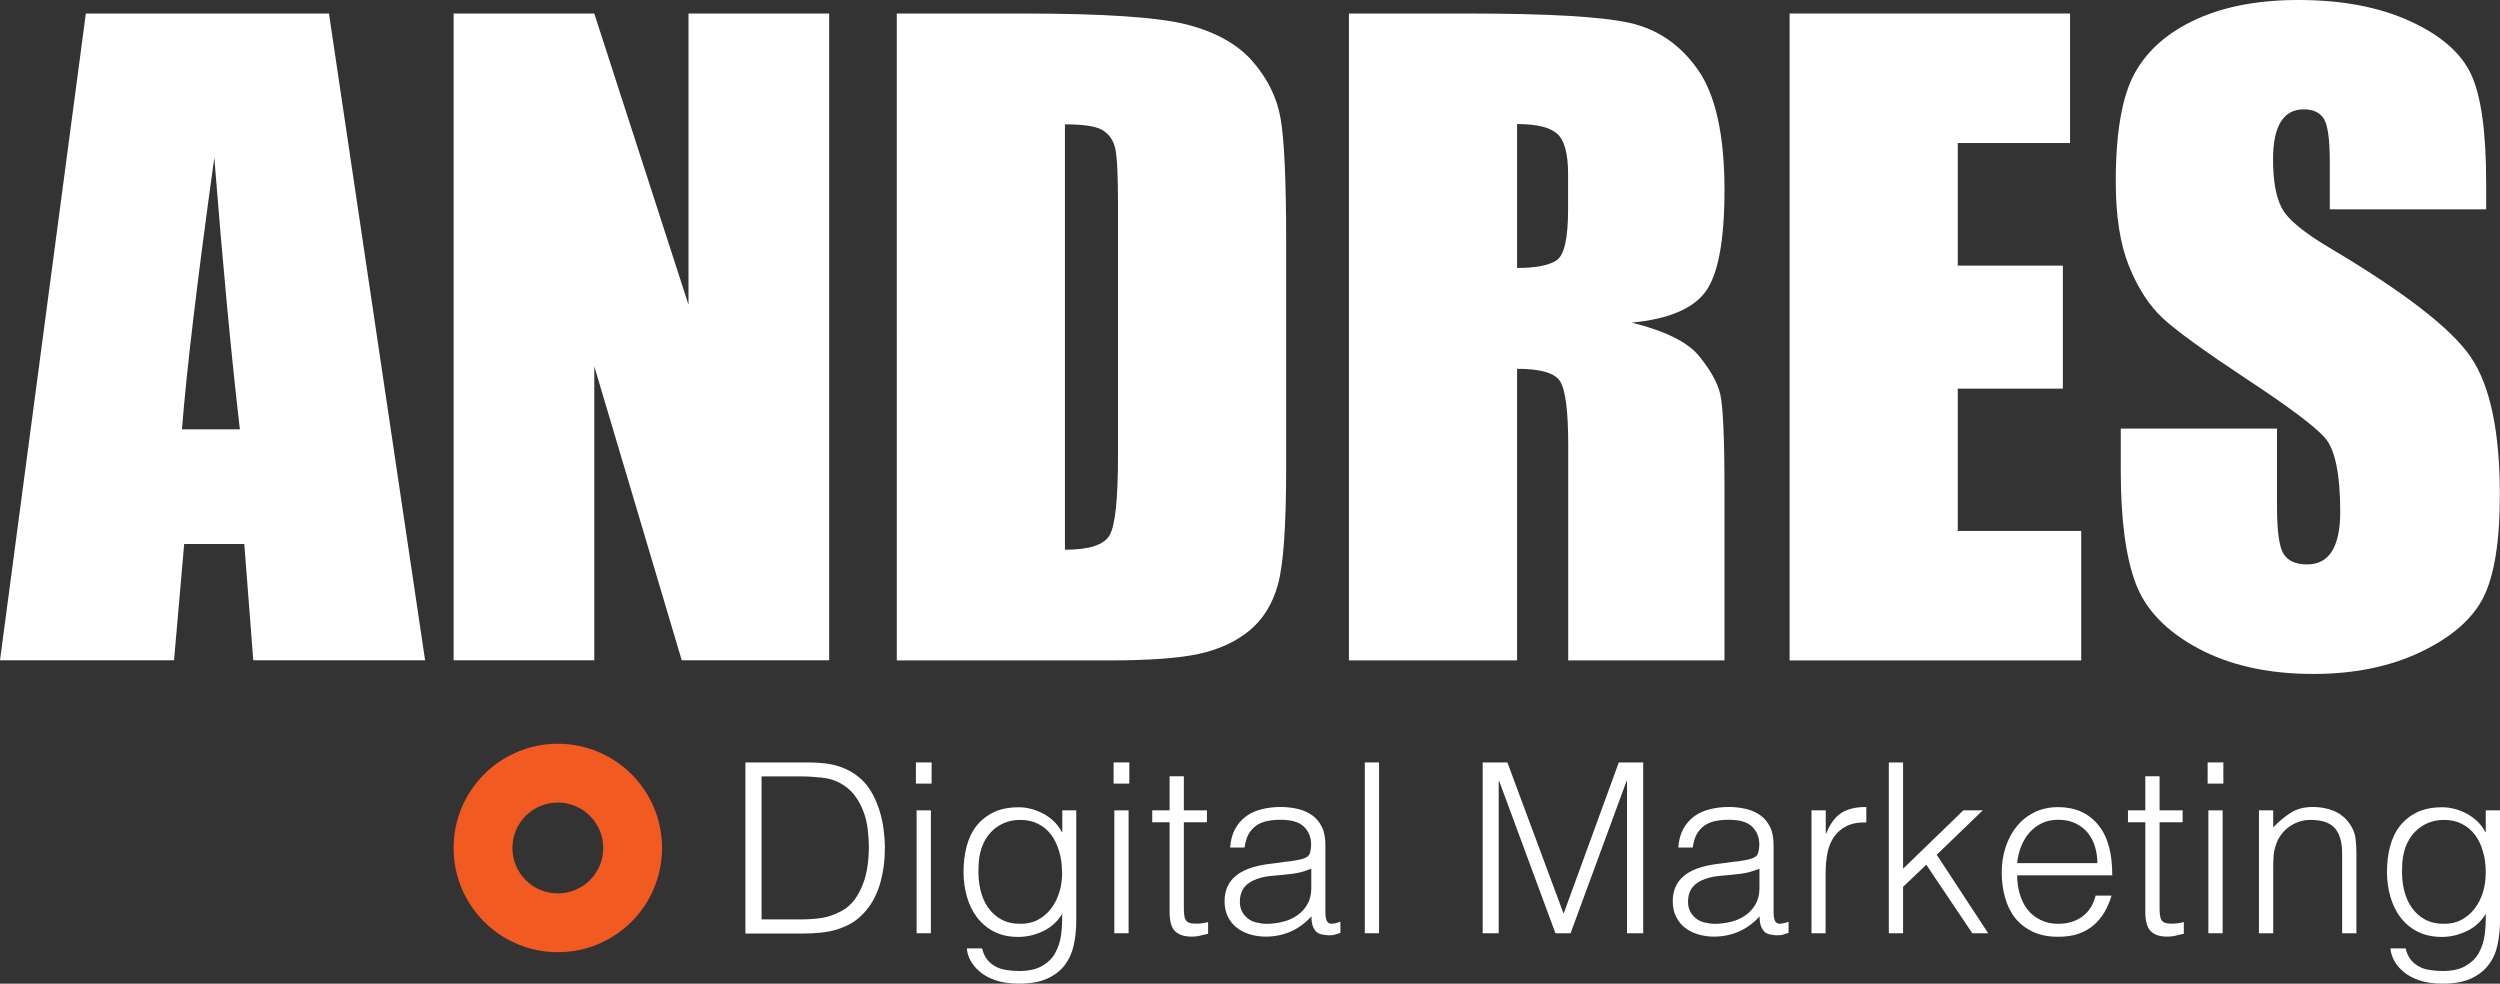
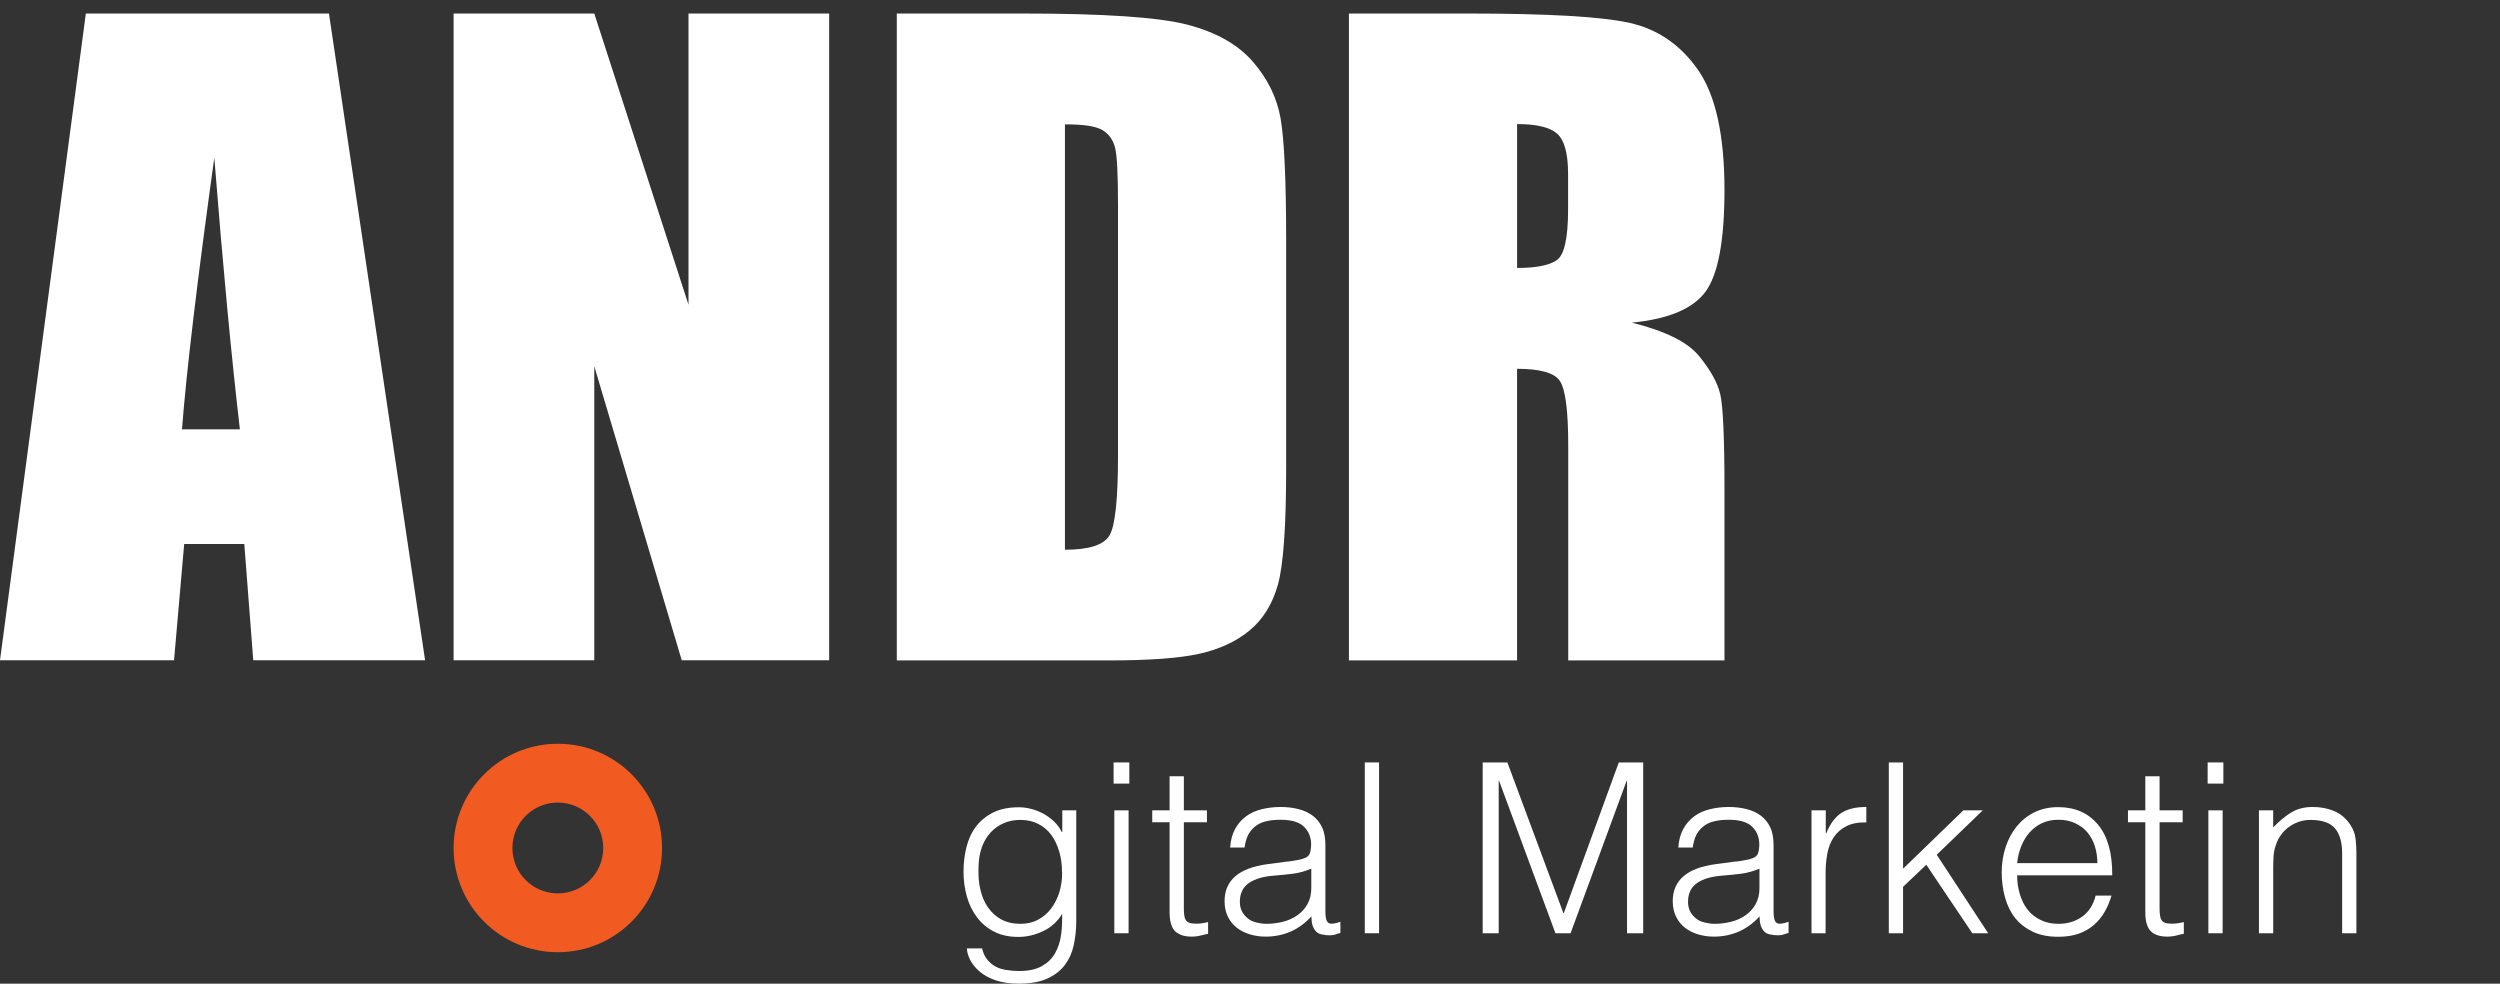
<svg xmlns="http://www.w3.org/2000/svg" id="Layer_2" data-name="Layer 2" viewBox="0 0 170.08 66.92">
  <rect x="0" y="0" width="170.08" height="66.92" fill="#333333" stroke="none" />
  <defs>
    <style>
      .cls-1 {
        fill: #f15b22;
      }

      .cls-1, .cls-2 {
        stroke-width: 0px;
      }

      .cls-2 {
        fill: #fff;
      }
    </style>
  </defs>
  <g id="Layer_1-2" data-name="Layer 1">
    <g>
      <path class="cls-2" d="m22.38.92l6.54,44h-11.69l-.61-7.91h-4.09l-.69,7.91H0L5.84.92h16.54Zm-6.06,28.29c-.58-4.98-1.16-11.14-1.74-18.48-1.17,8.43-1.9,14.59-2.2,18.48h3.94Z" />
      <path class="cls-2" d="m56.41.92v44h-10.03l-5.95-20v20h-9.57V.92h9.57l6.41,19.81V.92h9.57Z" />
      <path class="cls-2" d="m61.01.92h8.56c5.53,0,9.26.25,11.21.76s3.43,1.34,4.44,2.5,1.65,2.45,1.9,3.87.38,4.22.38,8.39v15.41c0,3.95-.19,6.59-.56,7.92s-1.02,2.37-1.94,3.13-2.07,1.28-3.42,1.58-3.41.45-6.14.45h-14.43V.92Zm11.44,7.53v28.95c1.65,0,2.66-.33,3.04-.99s.57-2.46.57-5.4V13.92c0-1.99-.06-3.27-.19-3.83s-.42-.97-.87-1.24-1.3-.39-2.55-.39Z" />
      <path class="cls-2" d="m91.77.92h8.1c5.4,0,9.06.21,10.97.63s3.47,1.48,4.67,3.19,1.81,4.44,1.81,8.19c0,3.42-.43,5.73-1.28,6.9s-2.53,1.88-5.03,2.12c2.26.56,3.79,1.31,4.57,2.26s1.26,1.81,1.45,2.6.29,2.96.29,6.51v11.61h-10.63v-14.62c0-2.36-.19-3.81-.56-4.38s-1.35-.84-2.92-.84v19.84h-11.44V.92Zm11.44,7.53v9.78c1.29,0,2.19-.18,2.7-.53s.77-1.5.77-3.44v-2.42c0-1.4-.25-2.31-.75-2.75s-1.41-.65-2.73-.65Z" />
-       <path class="cls-2" d="m121.75.92h19.08v8.81h-7.64v8.34h7.15v8.37h-7.15v9.68h8.4v8.81h-19.84V.92Z" />
-       <path class="cls-2" d="m169.13,14.24h-10.63v-3.26c0-1.52-.14-2.49-.41-2.91s-.72-.63-1.36-.63c-.69,0-1.21.28-1.56.84-.35.56-.53,1.42-.53,2.56,0,1.47.2,2.58.6,3.32.38.74,1.46,1.64,3.23,2.69,5.09,3.02,8.3,5.5,9.62,7.44s1.98,5.06,1.98,9.38c0,3.13-.37,5.45-1.1,6.93s-2.15,2.73-4.25,3.74-4.55,1.51-7.34,1.51c-3.06,0-5.68-.58-7.84-1.74s-3.58-2.64-4.25-4.43-1.01-4.34-1.01-7.64v-2.88h10.63v5.35c0,1.65.15,2.71.45,3.18s.83.71,1.59.71,1.33-.3,1.7-.9.56-1.49.56-2.66c0-2.59-.35-4.29-1.06-5.08-.72-.8-2.51-2.13-5.35-4-2.84-1.88-4.73-3.25-5.65-4.1s-1.69-2.03-2.3-3.53-.91-3.42-.91-5.76c0-3.37.43-5.83,1.29-7.39s2.25-2.78,4.17-3.66,4.24-1.32,6.96-1.32c2.97,0,5.5.48,7.6,1.44s3.48,2.17,4.16,3.63,1.02,3.94,1.02,7.43v1.74Z" />
      <path class="cls-1" d="m37.95,54.6c1.7,0,3.09,1.38,3.09,3.09s-1.38,3.09-3.09,3.09-3.09-1.38-3.09-3.09,1.38-3.09,3.09-3.09m0-4c-3.91,0-7.09,3.17-7.09,7.09s3.17,7.09,7.09,7.09,7.09-3.17,7.09-7.09-3.17-7.09-7.09-7.09h0Z" />
-       <path class="cls-2" d="m50.71,63.49v-11.62h3.97c.32,0,.64,0,.95.02s.62.05.92.11.59.15.88.27c.28.12.56.27.83.47.39.28.7.62.95,1.02.25.4.44.83.59,1.28s.25.9.31,1.36c.06.46.09.88.09,1.27s-.02.78-.07,1.18c-.05.4-.13.79-.23,1.17s-.25.75-.43,1.1c-.18.35-.4.67-.67.96-.27.3-.56.54-.88.73-.32.18-.65.32-1,.43s-.71.17-1.09.21c-.38.04-.76.06-1.15.06h-3.97Zm1.1-.94h2.63c.49,0,.96-.03,1.4-.09.44-.06.88-.21,1.33-.44.39-.19.7-.46.95-.79s.44-.7.59-1.09.25-.8.31-1.23c.06-.43.09-.84.09-1.24,0-.42-.03-.85-.08-1.28s-.16-.85-.31-1.24c-.15-.39-.35-.75-.61-1.08-.26-.33-.59-.6-1-.82-.34-.18-.75-.3-1.23-.35s-.95-.08-1.44-.08h-2.63v9.75Z" />
-       <path class="cls-2" d="m62.31,53.31v-1.44h1.07v1.44h-1.07Zm.05,10.18v-8.36h.97v8.36h-.97Z" />
      <path class="cls-2" d="m72.25,55.13h.97v7.55c0,.56-.06,1.09-.17,1.61s-.31.96-.6,1.35c-.29.39-.69.7-1.19.93s-1.16.35-1.95.35c-.61,0-1.14-.08-1.58-.23s-.8-.35-1.08-.59-.49-.5-.64-.78c-.15-.29-.22-.55-.23-.8h1.03c.08.31.19.57.36.77.16.2.35.35.57.47s.47.19.73.23c.27.04.55.07.84.07.66,0,1.18-.11,1.58-.34s.7-.52.9-.89c.2-.37.34-.78.4-1.24.06-.46.08-.94.07-1.42-.31.52-.74.91-1.28,1.17s-1.11.4-1.7.4c-.64,0-1.19-.12-1.65-.36-.47-.24-.86-.57-1.16-.97s-.54-.87-.69-1.41c-.15-.54-.23-1.1-.23-1.68,0-.61.07-1.19.21-1.73.14-.54.36-1,.67-1.4.31-.39.7-.7,1.17-.93s1.05-.34,1.73-.34c.27,0,.54.04.82.11s.55.18.82.32c.26.14.51.32.73.53s.4.46.54.73h.03v-1.47Zm0,4.21c0-.51-.06-.98-.19-1.41s-.3-.81-.54-1.13c-.24-.32-.53-.57-.89-.75-.35-.18-.76-.27-1.21-.27-.41,0-.79.07-1.13.22-.34.15-.65.36-.9.64-.26.28-.46.62-.6,1.02s-.22.87-.22,1.4c-.02.53.02,1.02.13,1.48.11.46.28.86.52,1.2s.54.62.9.81c.37.2.8.3,1.31.3.44,0,.84-.09,1.19-.28.35-.19.65-.44.89-.76s.43-.69.56-1.11c.13-.42.19-.87.19-1.35Z" />
      <path class="cls-2" d="m75.76,53.31v-1.44h1.07v1.44h-1.07Zm.05,10.18v-8.36h.97v8.36h-.97Z" />
      <path class="cls-2" d="m82.18,63.53c-.12.02-.27.06-.47.11-.19.05-.41.08-.65.08-.48,0-.85-.12-1.11-.36-.25-.24-.38-.68-.38-1.3v-6.12h-1.18v-.81h1.18v-2.32h.97v2.32h1.57v.81h-1.57v5.73c0,.2,0,.38.02.53.01.15.04.27.1.37.05.1.14.17.25.21.11.04.27.06.48.06.13,0,.26-.01.4-.03s.27-.05.4-.08v.79Z" />
      <path class="cls-2" d="m87.57,58.62c.18-.02.4-.05.65-.1.25-.04.46-.1.62-.18.16-.07.26-.2.3-.38.04-.18.06-.34.06-.49,0-.5-.16-.9-.48-1.22-.32-.32-.85-.48-1.61-.48-.33,0-.64.03-.92.09-.28.06-.52.16-.73.31-.21.15-.38.34-.52.58-.13.24-.22.55-.27.91h-.98c.03-.5.15-.92.34-1.27.19-.35.44-.63.75-.86s.66-.38,1.07-.48c.4-.1.83-.15,1.28-.15.42,0,.82.05,1.19.14.37.09.69.24.97.44.27.2.49.46.65.8.16.33.23.74.23,1.23v4.55c0,.38.07.62.2.72s.41.08.82-.07v.76c-.08.02-.19.05-.33.1s-.29.06-.43.06c-.15,0-.3-.02-.44-.05-.16-.02-.29-.07-.39-.15-.1-.08-.17-.18-.23-.29s-.1-.24-.12-.37-.03-.28-.03-.43c-.41.45-.88.8-1.4,1.03s-1.1.35-1.71.35c-.37,0-.72-.05-1.06-.15-.34-.1-.64-.25-.9-.45-.26-.2-.46-.45-.61-.75-.15-.3-.23-.65-.23-1.06,0-1.42.97-2.26,2.92-2.52l1.34-.18Zm1.63.48c-.41.17-.82.29-1.24.34s-.84.1-1.26.13c-.74.05-1.32.22-1.73.5-.41.28-.62.71-.62,1.28,0,.26.05.48.15.67.1.19.24.34.4.47s.36.22.58.27.44.09.67.09c.39,0,.76-.05,1.13-.14s.69-.24.98-.44.51-.45.69-.76c.17-.31.26-.67.26-1.09v-1.31Z" />
      <path class="cls-2" d="m92.85,63.49v-11.62h.97v11.62h-.97Z" />
      <path class="cls-2" d="m100.87,63.49v-11.62h1.68l3.81,10.25h.03l3.74-10.25h1.66v11.62h-1.1v-10.36h-.03l-3.81,10.36h-1.03l-3.83-10.36h-.03v10.36h-1.1Z" />
      <path class="cls-2" d="m118.06,58.62c.18-.02.4-.05.65-.1.25-.04.46-.1.62-.18.16-.07.26-.2.3-.38.04-.18.06-.34.06-.49,0-.5-.16-.9-.48-1.22-.32-.32-.85-.48-1.61-.48-.33,0-.64.03-.92.09-.28.06-.52.16-.73.31-.21.15-.38.34-.52.58-.13.24-.22.55-.27.91h-.98c.03-.5.15-.92.34-1.27.19-.35.44-.63.75-.86s.66-.38,1.07-.48c.4-.1.83-.15,1.28-.15.42,0,.82.05,1.19.14.37.09.69.24.97.44.27.2.49.46.65.8.16.33.23.74.23,1.23v4.55c0,.38.07.62.2.72s.41.08.82-.07v.76c-.08.02-.19.05-.33.1s-.29.06-.43.06c-.15,0-.3-.02-.44-.05-.16-.02-.29-.07-.39-.15-.1-.08-.17-.18-.23-.29s-.1-.24-.12-.37-.03-.28-.03-.43c-.41.45-.88.8-1.4,1.03s-1.1.35-1.71.35c-.37,0-.72-.05-1.06-.15-.34-.1-.64-.25-.9-.45-.26-.2-.46-.45-.61-.75-.15-.3-.23-.65-.23-1.06,0-1.42.97-2.26,2.92-2.52l1.34-.18Zm1.63.48c-.41.17-.82.29-1.24.34s-.84.1-1.26.13c-.74.05-1.32.22-1.73.5-.41.28-.62.71-.62,1.28,0,.26.05.48.15.67.1.19.24.34.4.47s.36.22.58.27.44.09.67.09c.39,0,.76-.05,1.13-.14s.69-.24.98-.44.51-.45.69-.76c.17-.31.26-.67.26-1.09v-1.31Z" />
      <path class="cls-2" d="m124.21,63.49h-.97v-8.36h.97v1.57h.03c.27-.67.62-1.13,1.04-1.4s.99-.4,1.69-.4v1.05c-.55-.01-1,.07-1.36.26-.36.18-.64.43-.85.74-.21.31-.36.68-.44,1.11-.08.43-.12.87-.12,1.33v4.1Z" />
      <path class="cls-2" d="m128.5,63.49v-11.62h.97v7.23l4.1-3.97h1.32l-3.13,3.02,3.5,5.34h-1.08l-3.13-4.66-1.58,1.5v3.16h-.97Z" />
      <path class="cls-2" d="m137.23,59.54c0,.45.06.88.18,1.28.12.4.29.75.52,1.05s.52.53.88.71c.35.18.76.27,1.23.27.63,0,1.18-.17,1.63-.5s.75-.81.9-1.42h1.08c-.12.4-.27.77-.47,1.11-.19.34-.44.63-.73.89-.29.25-.64.45-1.03.59-.4.14-.86.21-1.39.21-.67,0-1.24-.11-1.73-.34-.48-.23-.88-.53-1.2-.93-.31-.39-.54-.86-.69-1.39-.15-.53-.23-1.11-.23-1.72s.09-1.19.27-1.73c.18-.54.43-1.01.76-1.41s.73-.72,1.2-.95c.47-.23,1.01-.35,1.61-.35,1.15,0,2.05.4,2.71,1.19.66.79.98,1.94.97,3.45h-6.49Zm5.46-.81c0-.41-.06-.79-.17-1.15-.11-.36-.28-.67-.5-.94s-.5-.47-.83-.63c-.33-.16-.72-.24-1.15-.24s-.81.08-1.14.24-.61.38-.84.64c-.23.27-.42.58-.56.94-.14.35-.23.73-.27,1.13h5.46Z" />
      <path class="cls-2" d="m148.55,63.53c-.12.02-.27.06-.47.11-.19.05-.41.08-.65.08-.48,0-.85-.12-1.1-.36-.25-.24-.38-.68-.38-1.3v-6.12h-1.18v-.81h1.18v-2.32h.97v2.32h1.57v.81h-1.57v5.73c0,.2,0,.38.02.53s.04.27.1.37c.05.1.14.17.25.21.11.04.27.06.48.06.13,0,.26-.01.4-.03s.27-.05.4-.08v.79Z" />
      <path class="cls-2" d="m150.19,53.31v-1.44h1.07v1.44h-1.07Zm.05,10.18v-8.36h.97v8.36h-.97Z" />
      <path class="cls-2" d="m154.65,63.49h-.97v-8.36h.97v1.16c.39-.41.79-.74,1.2-1,.42-.26.91-.39,1.49-.39.52,0,1,.09,1.44.27.44.18.81.49,1.11.93.2.3.32.61.36.93.04.32.06.65.06.99v5.47h-.97v-5.45c0-.75-.17-1.32-.5-1.7-.33-.38-.89-.56-1.66-.56-.3,0-.58.05-.82.14-.25.09-.47.21-.67.36-.2.15-.37.32-.51.52-.14.19-.25.4-.32.61-.1.27-.16.53-.18.77-.02.25-.03.52-.03.81v4.5Z" />
-       <path class="cls-2" d="m169.11,55.13h.97v7.55c0,.56-.06,1.09-.17,1.61s-.31.96-.61,1.35c-.29.39-.69.7-1.19.93s-1.16.35-1.95.35c-.61,0-1.14-.08-1.58-.23s-.8-.35-1.08-.59-.49-.5-.64-.78c-.14-.29-.22-.55-.23-.8h1.03c.07.31.19.57.35.77.16.2.35.35.57.47s.46.19.73.23c.27.04.55.07.84.07.66,0,1.18-.11,1.58-.34s.7-.52.91-.89c.2-.37.34-.78.4-1.24.06-.46.08-.94.07-1.42-.31.52-.74.91-1.28,1.17s-1.11.4-1.7.4c-.64,0-1.19-.12-1.66-.36-.47-.24-.86-.57-1.16-.97-.31-.4-.53-.87-.69-1.41-.15-.54-.23-1.1-.23-1.68,0-.61.07-1.19.21-1.73.14-.54.36-1,.67-1.4.31-.39.7-.7,1.17-.93.47-.23,1.05-.34,1.73-.34.27,0,.54.04.82.11s.55.18.82.32c.26.14.51.32.73.53s.4.46.54.73h.03v-1.47Zm0,4.21c0-.51-.06-.98-.19-1.41-.12-.44-.3-.81-.54-1.13-.24-.32-.53-.57-.89-.75-.35-.18-.76-.27-1.21-.27-.41,0-.79.07-1.13.22-.34.15-.64.36-.9.64-.26.28-.46.62-.61,1.02-.14.4-.22.87-.22,1.4-.02.53.02,1.02.13,1.48s.28.86.52,1.2.54.62.9.81c.37.2.8.3,1.31.3.44,0,.84-.09,1.19-.28.35-.19.64-.44.89-.76.24-.32.43-.69.56-1.11.13-.42.19-.87.19-1.35Z" />
    </g>
  </g>
</svg>